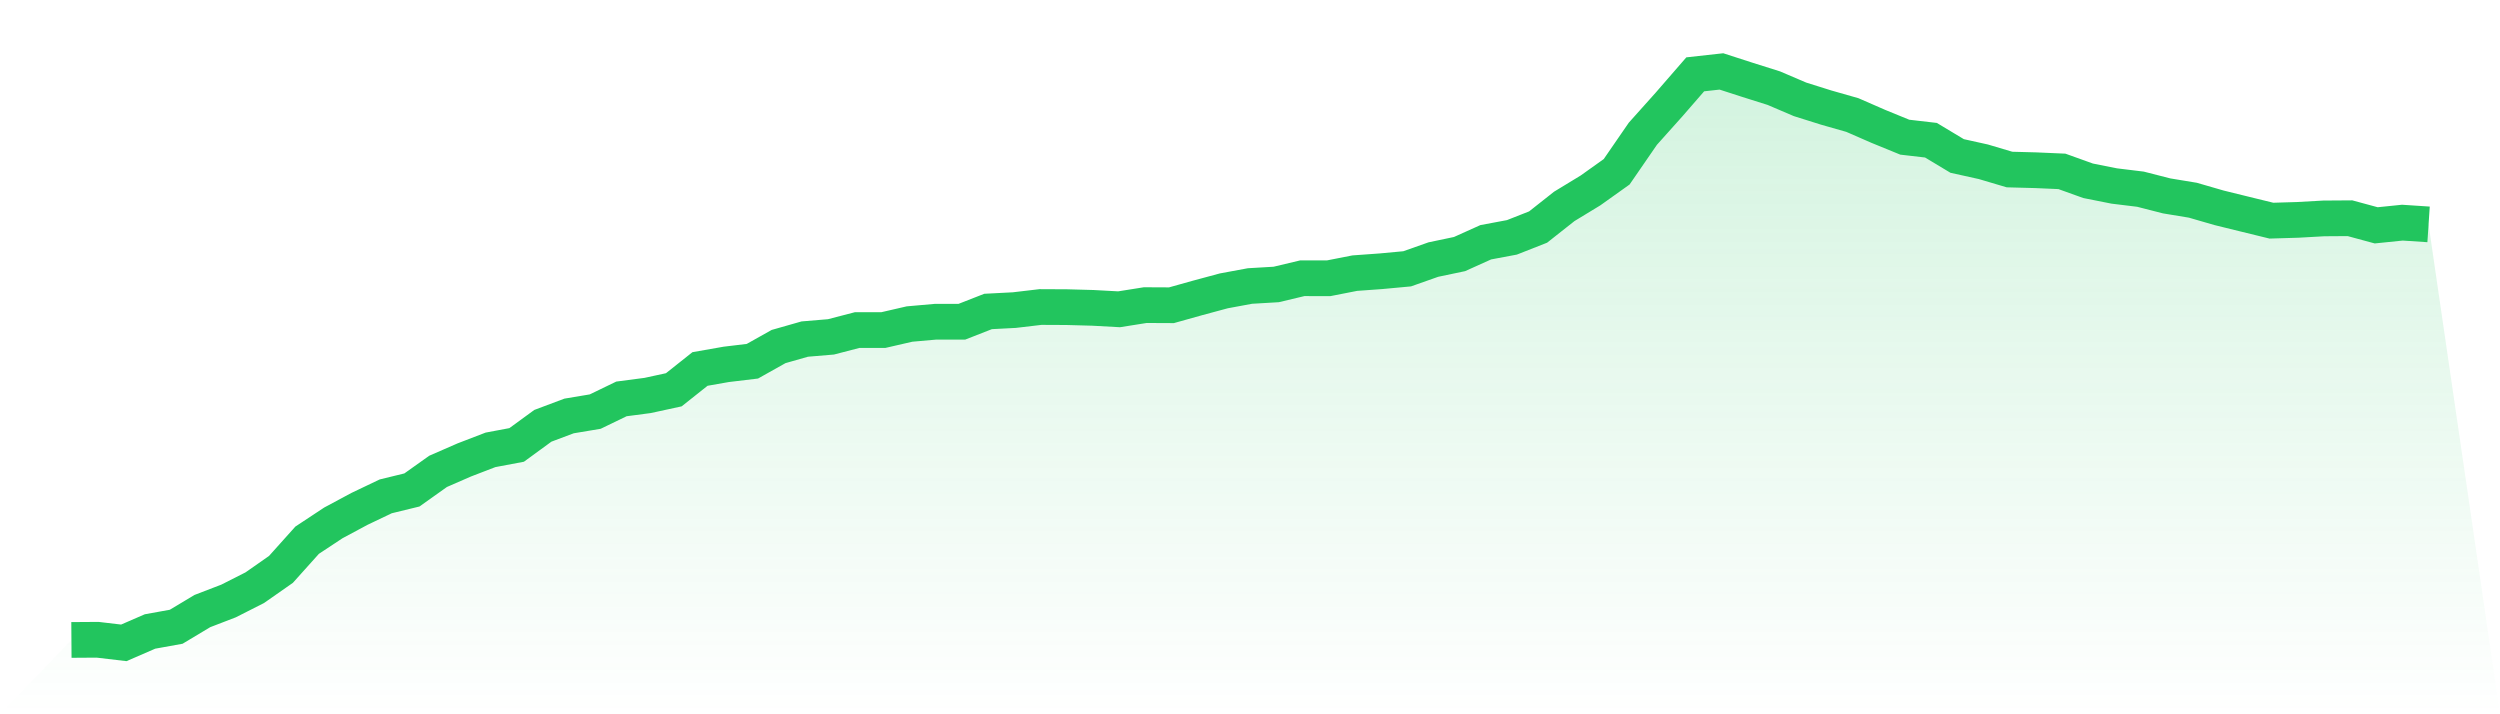
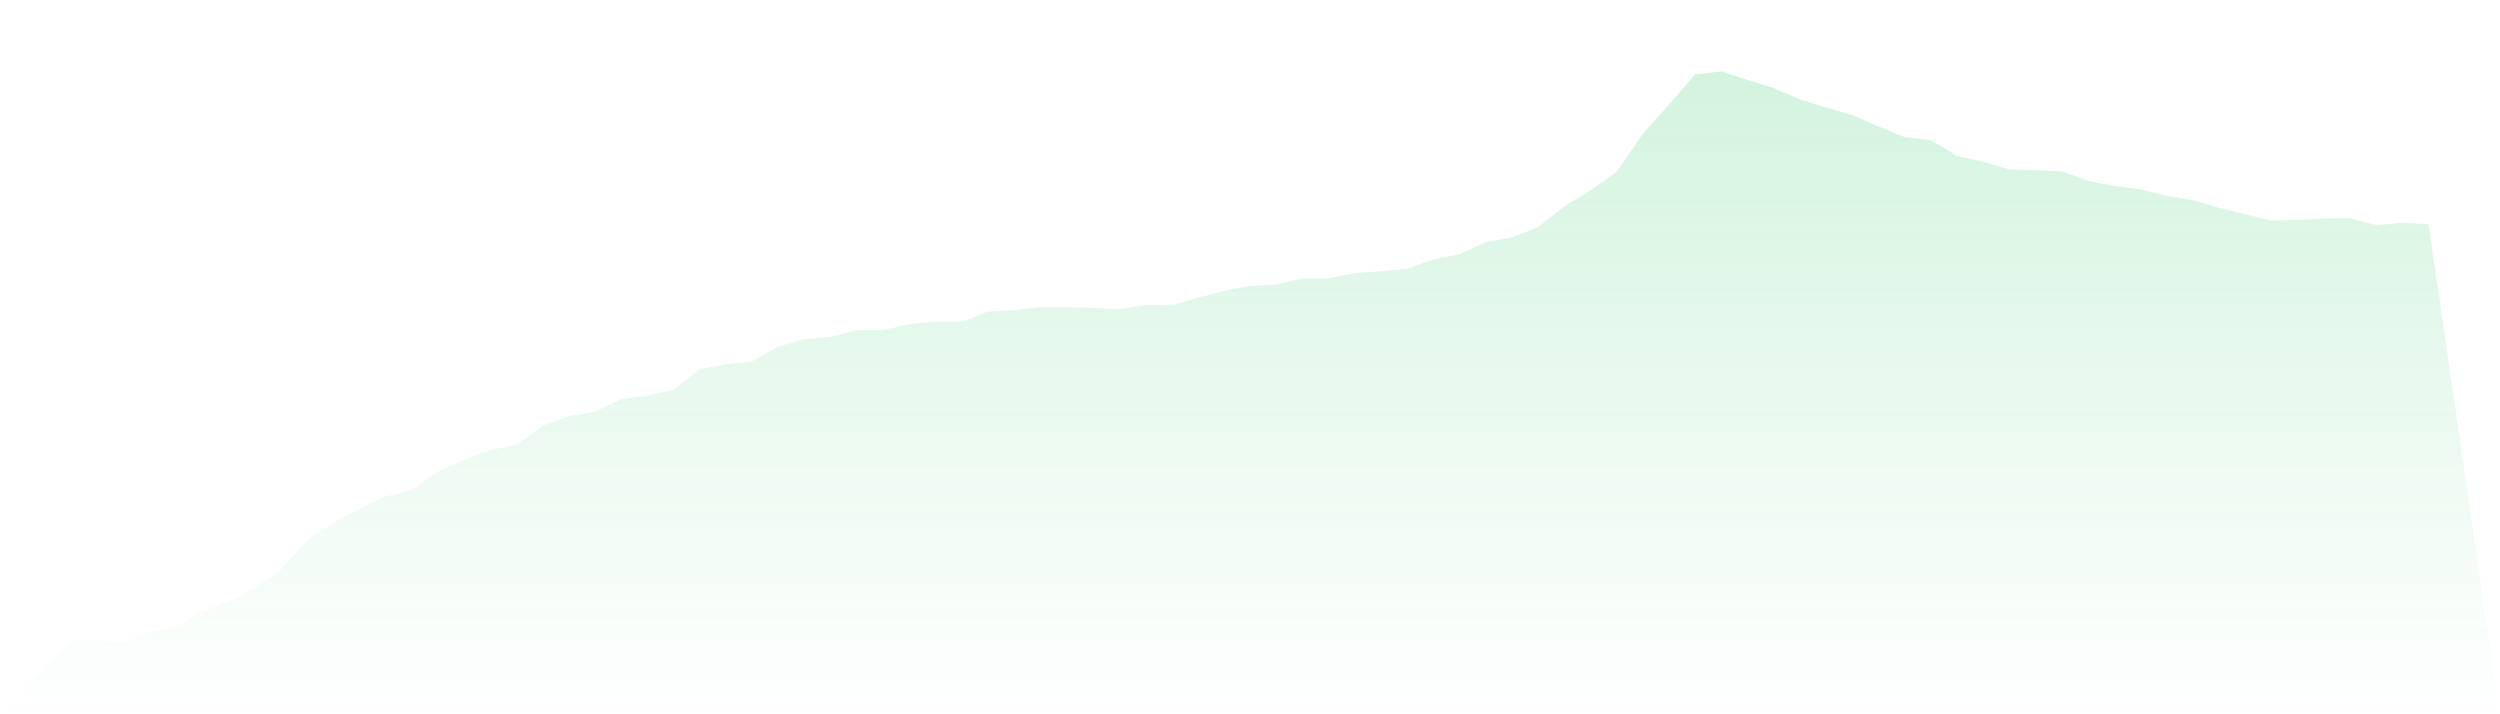
<svg xmlns="http://www.w3.org/2000/svg" viewBox="0 0 140 40">
  <defs>
    <linearGradient id="gradient" x1="0" x2="0" y1="0" y2="1">
      <stop offset="0%" stop-color="#22c55e" stop-opacity="0.2" />
      <stop offset="100%" stop-color="#22c55e" stop-opacity="0" />
    </linearGradient>
  </defs>
  <path d="M4,35.837 L4,35.837 L5.467,35.827 L6.933,36 L8.4,35.363 L9.867,35.098 L11.333,34.219 L12.8,33.655 L14.267,32.911 L15.733,31.886 L17.2,30.251 L18.667,29.282 L20.133,28.496 L21.6,27.796 L23.067,27.438 L24.533,26.396 L26,25.756 L27.467,25.192 L28.933,24.916 L30.4,23.845 L31.867,23.294 L33.333,23.049 L34.8,22.339 L36.267,22.146 L37.733,21.828 L39.2,20.663 L40.667,20.405 L42.133,20.229 L43.6,19.406 L45.067,18.988 L46.533,18.865 L48,18.484 L49.467,18.484 L50.933,18.146 L52.4,18.016 L53.867,18.016 L55.333,17.442 L56.8,17.366 L58.267,17.193 L59.733,17.2 L61.2,17.24 L62.667,17.32 L64.133,17.087 L65.6,17.094 L67.067,16.683 L68.533,16.288 L70,16.016 L71.467,15.93 L72.933,15.581 L74.4,15.584 L75.867,15.296 L77.333,15.19 L78.8,15.054 L80.267,14.536 L81.733,14.228 L83.2,13.567 L84.667,13.292 L86.133,12.715 L87.6,11.557 L89.067,10.665 L90.533,9.62 L92,7.49 L93.467,5.851 L94.933,4.163 L96.4,4 L97.867,4.474 L99.333,4.936 L100.8,5.563 L102.267,6.024 L103.733,6.442 L105.2,7.082 L106.667,7.682 L108.133,7.852 L109.6,8.734 L111.067,9.059 L112.533,9.494 L114,9.533 L115.467,9.597 L116.933,10.124 L118.4,10.416 L119.867,10.595 L121.333,10.97 L122.8,11.212 L124.267,11.637 L125.733,11.998 L127.2,12.357 L128.667,12.313 L130.133,12.231 L131.6,12.221 L133.067,12.619 L134.533,12.469 L136,12.566 L140,40 L0,40 z" fill="url(#gradient)" />
-   <path d="M4,35.837 L4,35.837 L5.467,35.827 L6.933,36 L8.4,35.363 L9.867,35.098 L11.333,34.219 L12.8,33.655 L14.267,32.911 L15.733,31.886 L17.2,30.251 L18.667,29.282 L20.133,28.496 L21.6,27.796 L23.067,27.438 L24.533,26.396 L26,25.756 L27.467,25.192 L28.933,24.916 L30.4,23.845 L31.867,23.294 L33.333,23.049 L34.8,22.339 L36.267,22.146 L37.733,21.828 L39.2,20.663 L40.667,20.405 L42.133,20.229 L43.6,19.406 L45.067,18.988 L46.533,18.865 L48,18.484 L49.467,18.484 L50.933,18.146 L52.4,18.016 L53.867,18.016 L55.333,17.442 L56.8,17.366 L58.267,17.193 L59.733,17.2 L61.2,17.24 L62.667,17.32 L64.133,17.087 L65.6,17.094 L67.067,16.683 L68.533,16.288 L70,16.016 L71.467,15.93 L72.933,15.581 L74.4,15.584 L75.867,15.296 L77.333,15.19 L78.8,15.054 L80.267,14.536 L81.733,14.228 L83.2,13.567 L84.667,13.292 L86.133,12.715 L87.6,11.557 L89.067,10.665 L90.533,9.62 L92,7.49 L93.467,5.851 L94.933,4.163 L96.4,4 L97.867,4.474 L99.333,4.936 L100.8,5.563 L102.267,6.024 L103.733,6.442 L105.2,7.082 L106.667,7.682 L108.133,7.852 L109.6,8.734 L111.067,9.059 L112.533,9.494 L114,9.533 L115.467,9.597 L116.933,10.124 L118.4,10.416 L119.867,10.595 L121.333,10.97 L122.8,11.212 L124.267,11.637 L125.733,11.998 L127.2,12.357 L128.667,12.313 L130.133,12.231 L131.6,12.221 L133.067,12.619 L134.533,12.469 L136,12.566" fill="none" stroke="#22c55e" stroke-width="2" />
</svg>